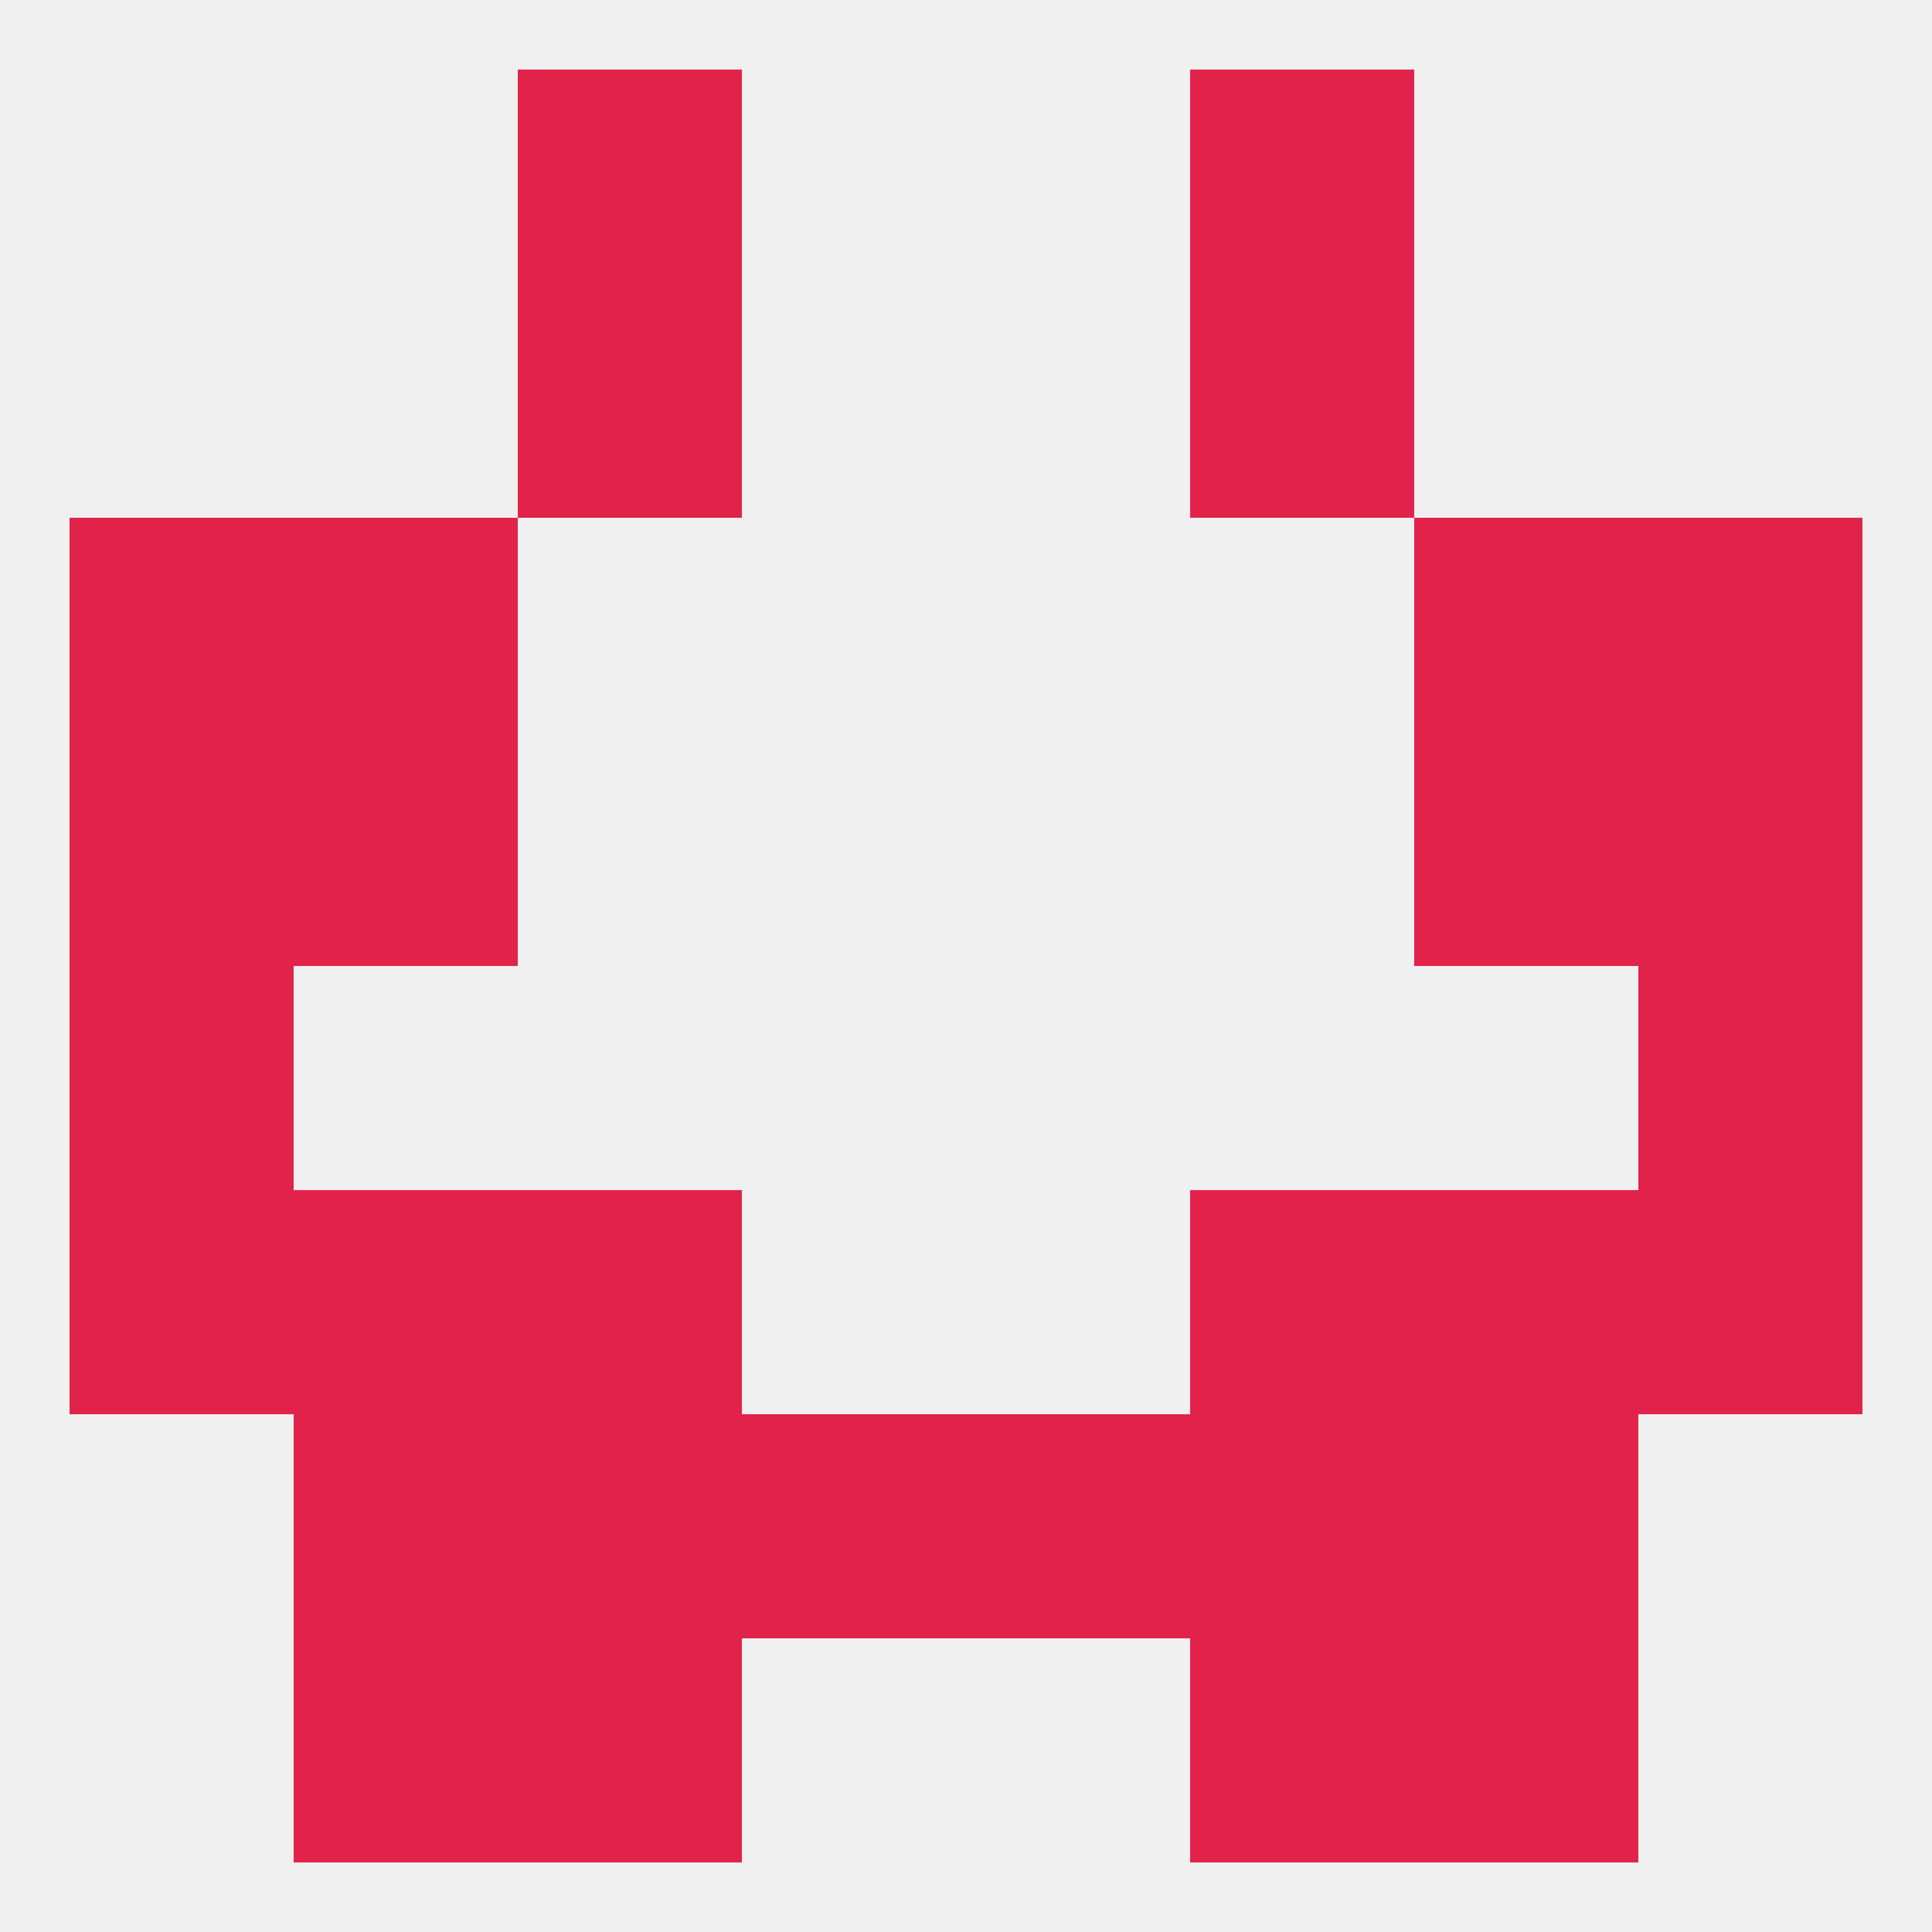
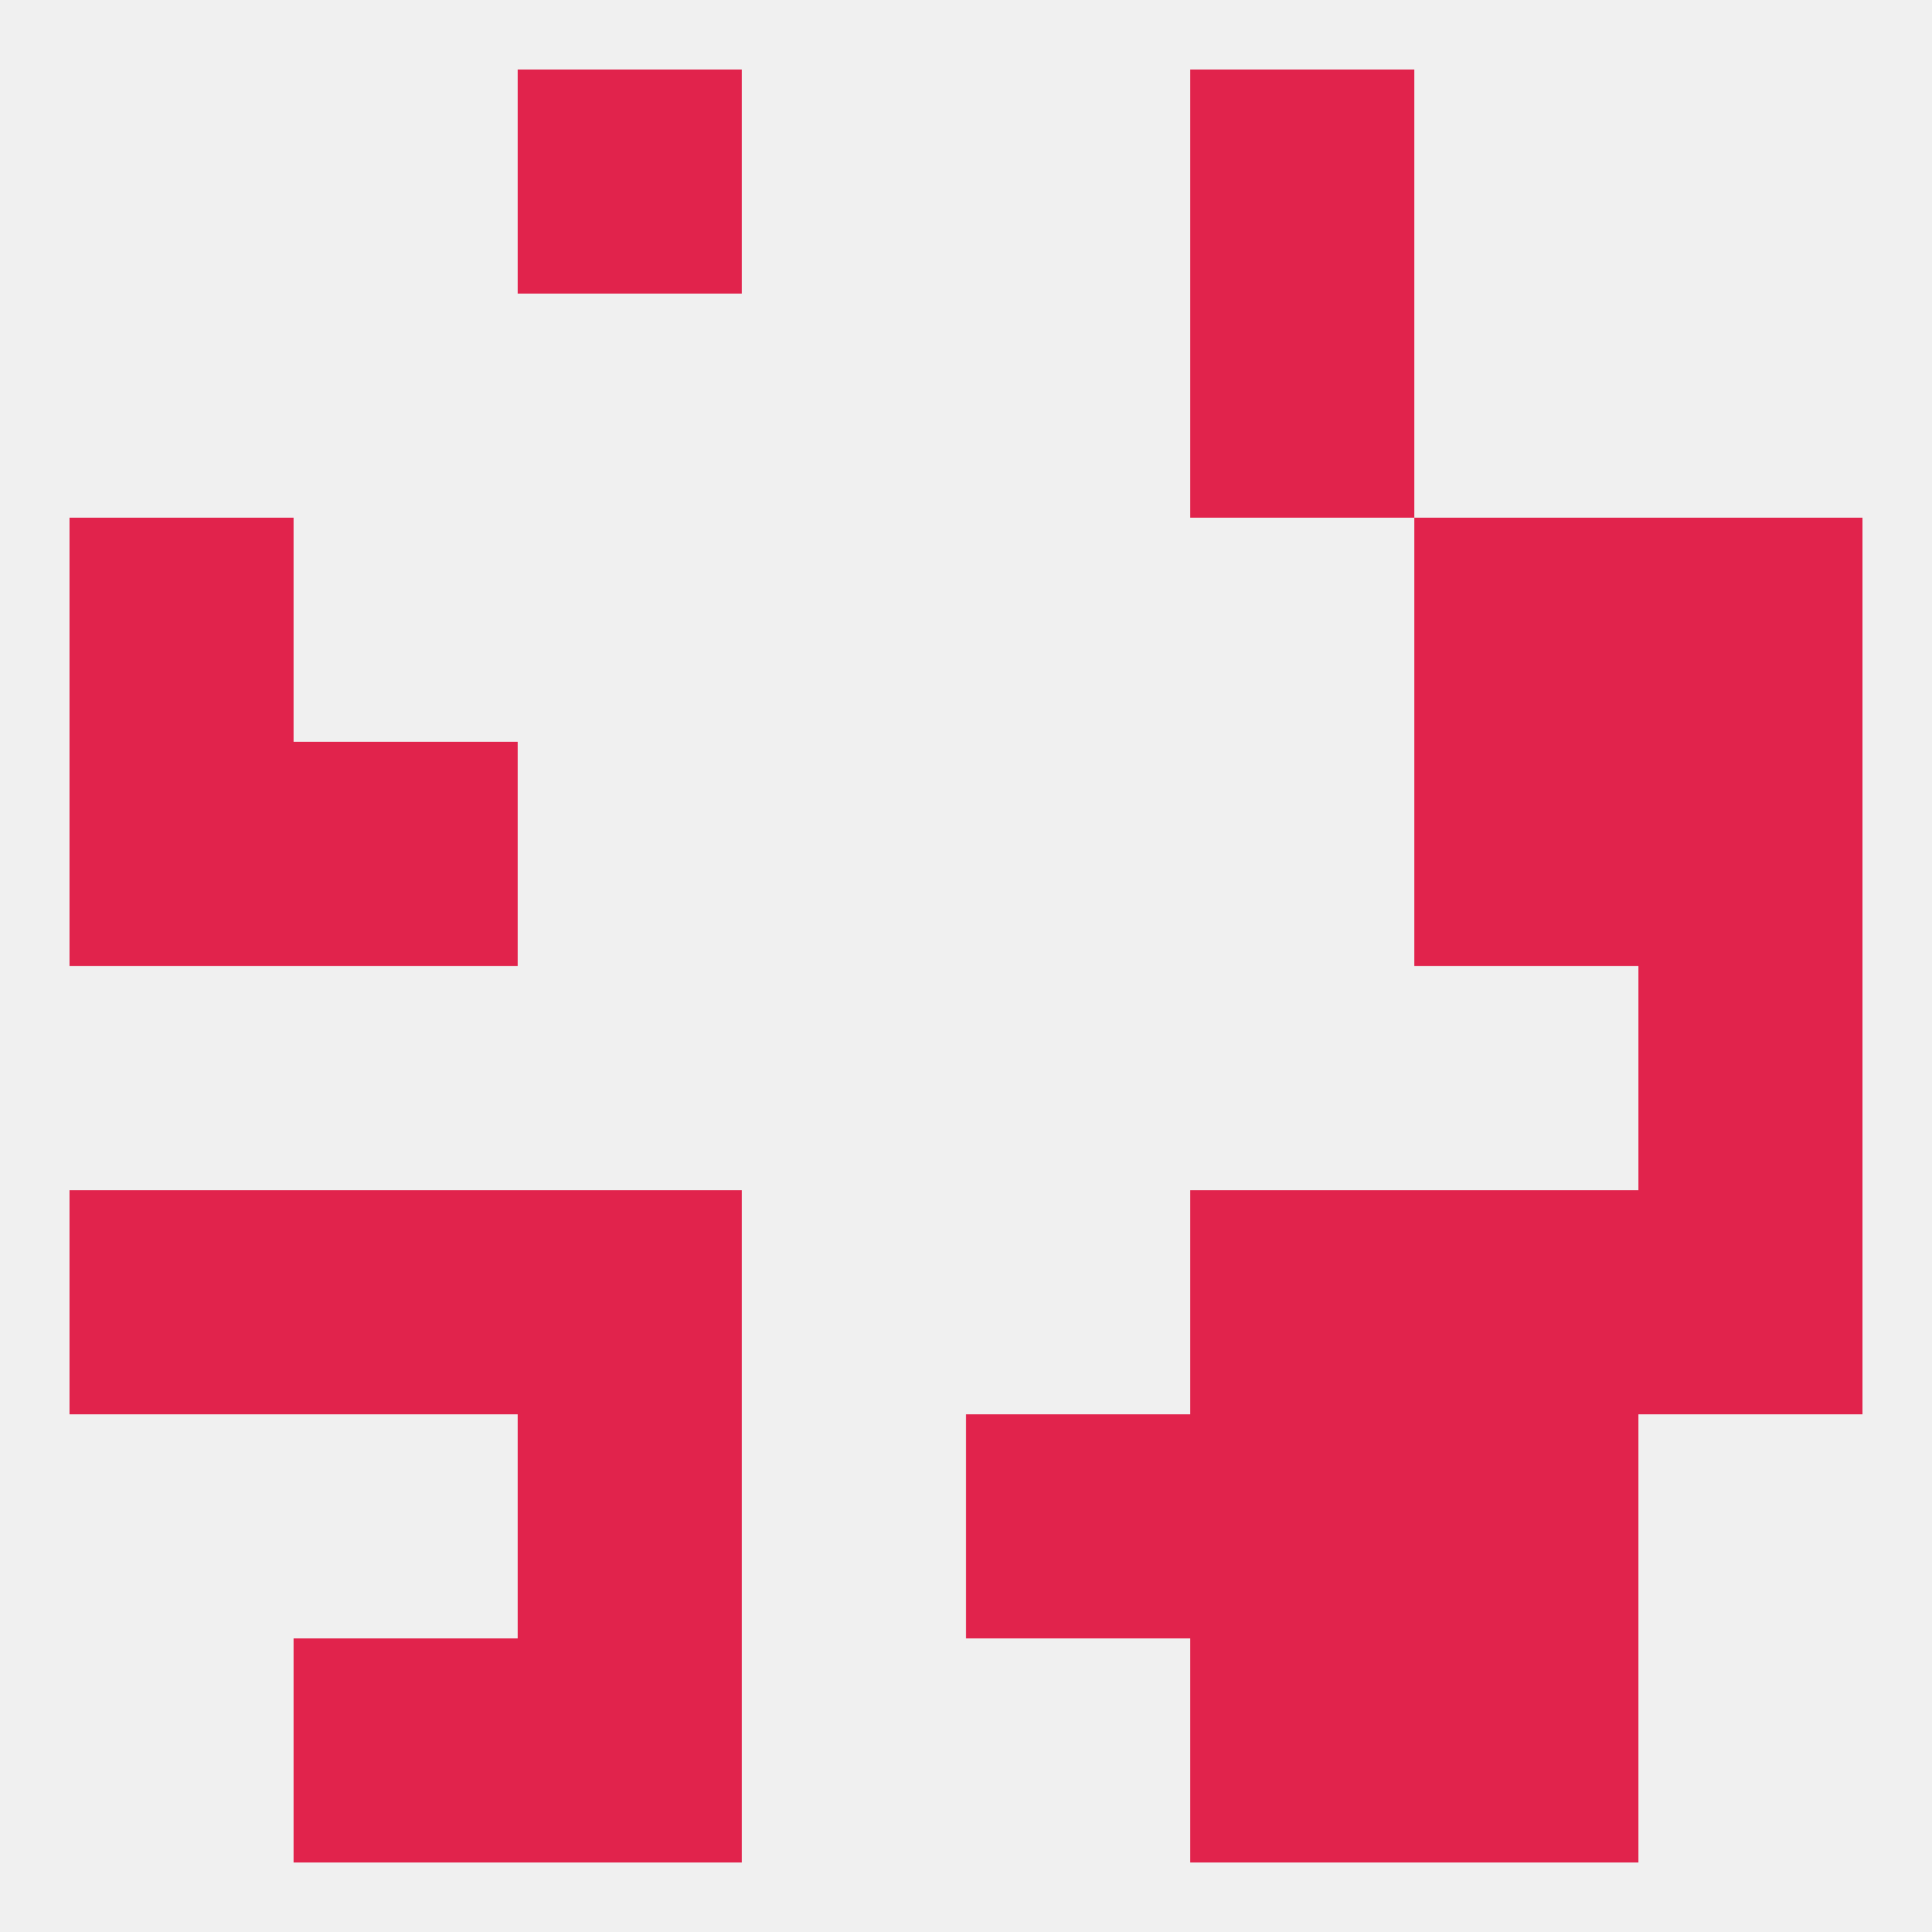
<svg xmlns="http://www.w3.org/2000/svg" version="1.1" baseprofile="full" width="250" height="250" viewBox="0 0 250 250">
  <rect width="100%" height="100%" fill="rgba(240,240,240,255)" />
-   <rect x="67" y="38" width="29" height="29" fill="rgba(225,35,76,255)" />
  <rect x="154" y="38" width="29" height="29" fill="rgba(225,35,76,255)" />
  <rect x="67" y="9" width="29" height="29" fill="rgba(225,35,76,255)" />
  <rect x="154" y="9" width="29" height="29" fill="rgba(225,35,76,255)" />
  <rect x="67" y="212" width="29" height="29" fill="rgba(225,35,76,255)" />
  <rect x="154" y="212" width="29" height="29" fill="rgba(225,35,76,255)" />
  <rect x="38" y="212" width="29" height="29" fill="rgba(225,35,76,255)" />
  <rect x="183" y="212" width="29" height="29" fill="rgba(225,35,76,255)" />
  <rect x="183" y="183" width="29" height="29" fill="rgba(225,35,76,255)" />
  <rect x="67" y="183" width="29" height="29" fill="rgba(225,35,76,255)" />
  <rect x="154" y="183" width="29" height="29" fill="rgba(225,35,76,255)" />
-   <rect x="96" y="183" width="29" height="29" fill="rgba(225,35,76,255)" />
  <rect x="125" y="183" width="29" height="29" fill="rgba(225,35,76,255)" />
-   <rect x="38" y="183" width="29" height="29" fill="rgba(225,35,76,255)" />
  <rect x="9" y="154" width="29" height="29" fill="rgba(225,35,76,255)" />
  <rect x="212" y="154" width="29" height="29" fill="rgba(225,35,76,255)" />
  <rect x="38" y="154" width="29" height="29" fill="rgba(225,35,76,255)" />
  <rect x="183" y="154" width="29" height="29" fill="rgba(225,35,76,255)" />
  <rect x="67" y="154" width="29" height="29" fill="rgba(225,35,76,255)" />
  <rect x="154" y="154" width="29" height="29" fill="rgba(225,35,76,255)" />
-   <rect x="9" y="125" width="29" height="29" fill="rgba(225,35,76,255)" />
  <rect x="212" y="125" width="29" height="29" fill="rgba(225,35,76,255)" />
  <rect x="38" y="96" width="29" height="29" fill="rgba(225,35,76,255)" />
  <rect x="183" y="96" width="29" height="29" fill="rgba(225,35,76,255)" />
  <rect x="9" y="96" width="29" height="29" fill="rgba(225,35,76,255)" />
  <rect x="212" y="96" width="29" height="29" fill="rgba(225,35,76,255)" />
  <rect x="9" y="67" width="29" height="29" fill="rgba(225,35,76,255)" />
  <rect x="212" y="67" width="29" height="29" fill="rgba(225,35,76,255)" />
-   <rect x="38" y="67" width="29" height="29" fill="rgba(225,35,76,255)" />
  <rect x="183" y="67" width="29" height="29" fill="rgba(225,35,76,255)" />
</svg>